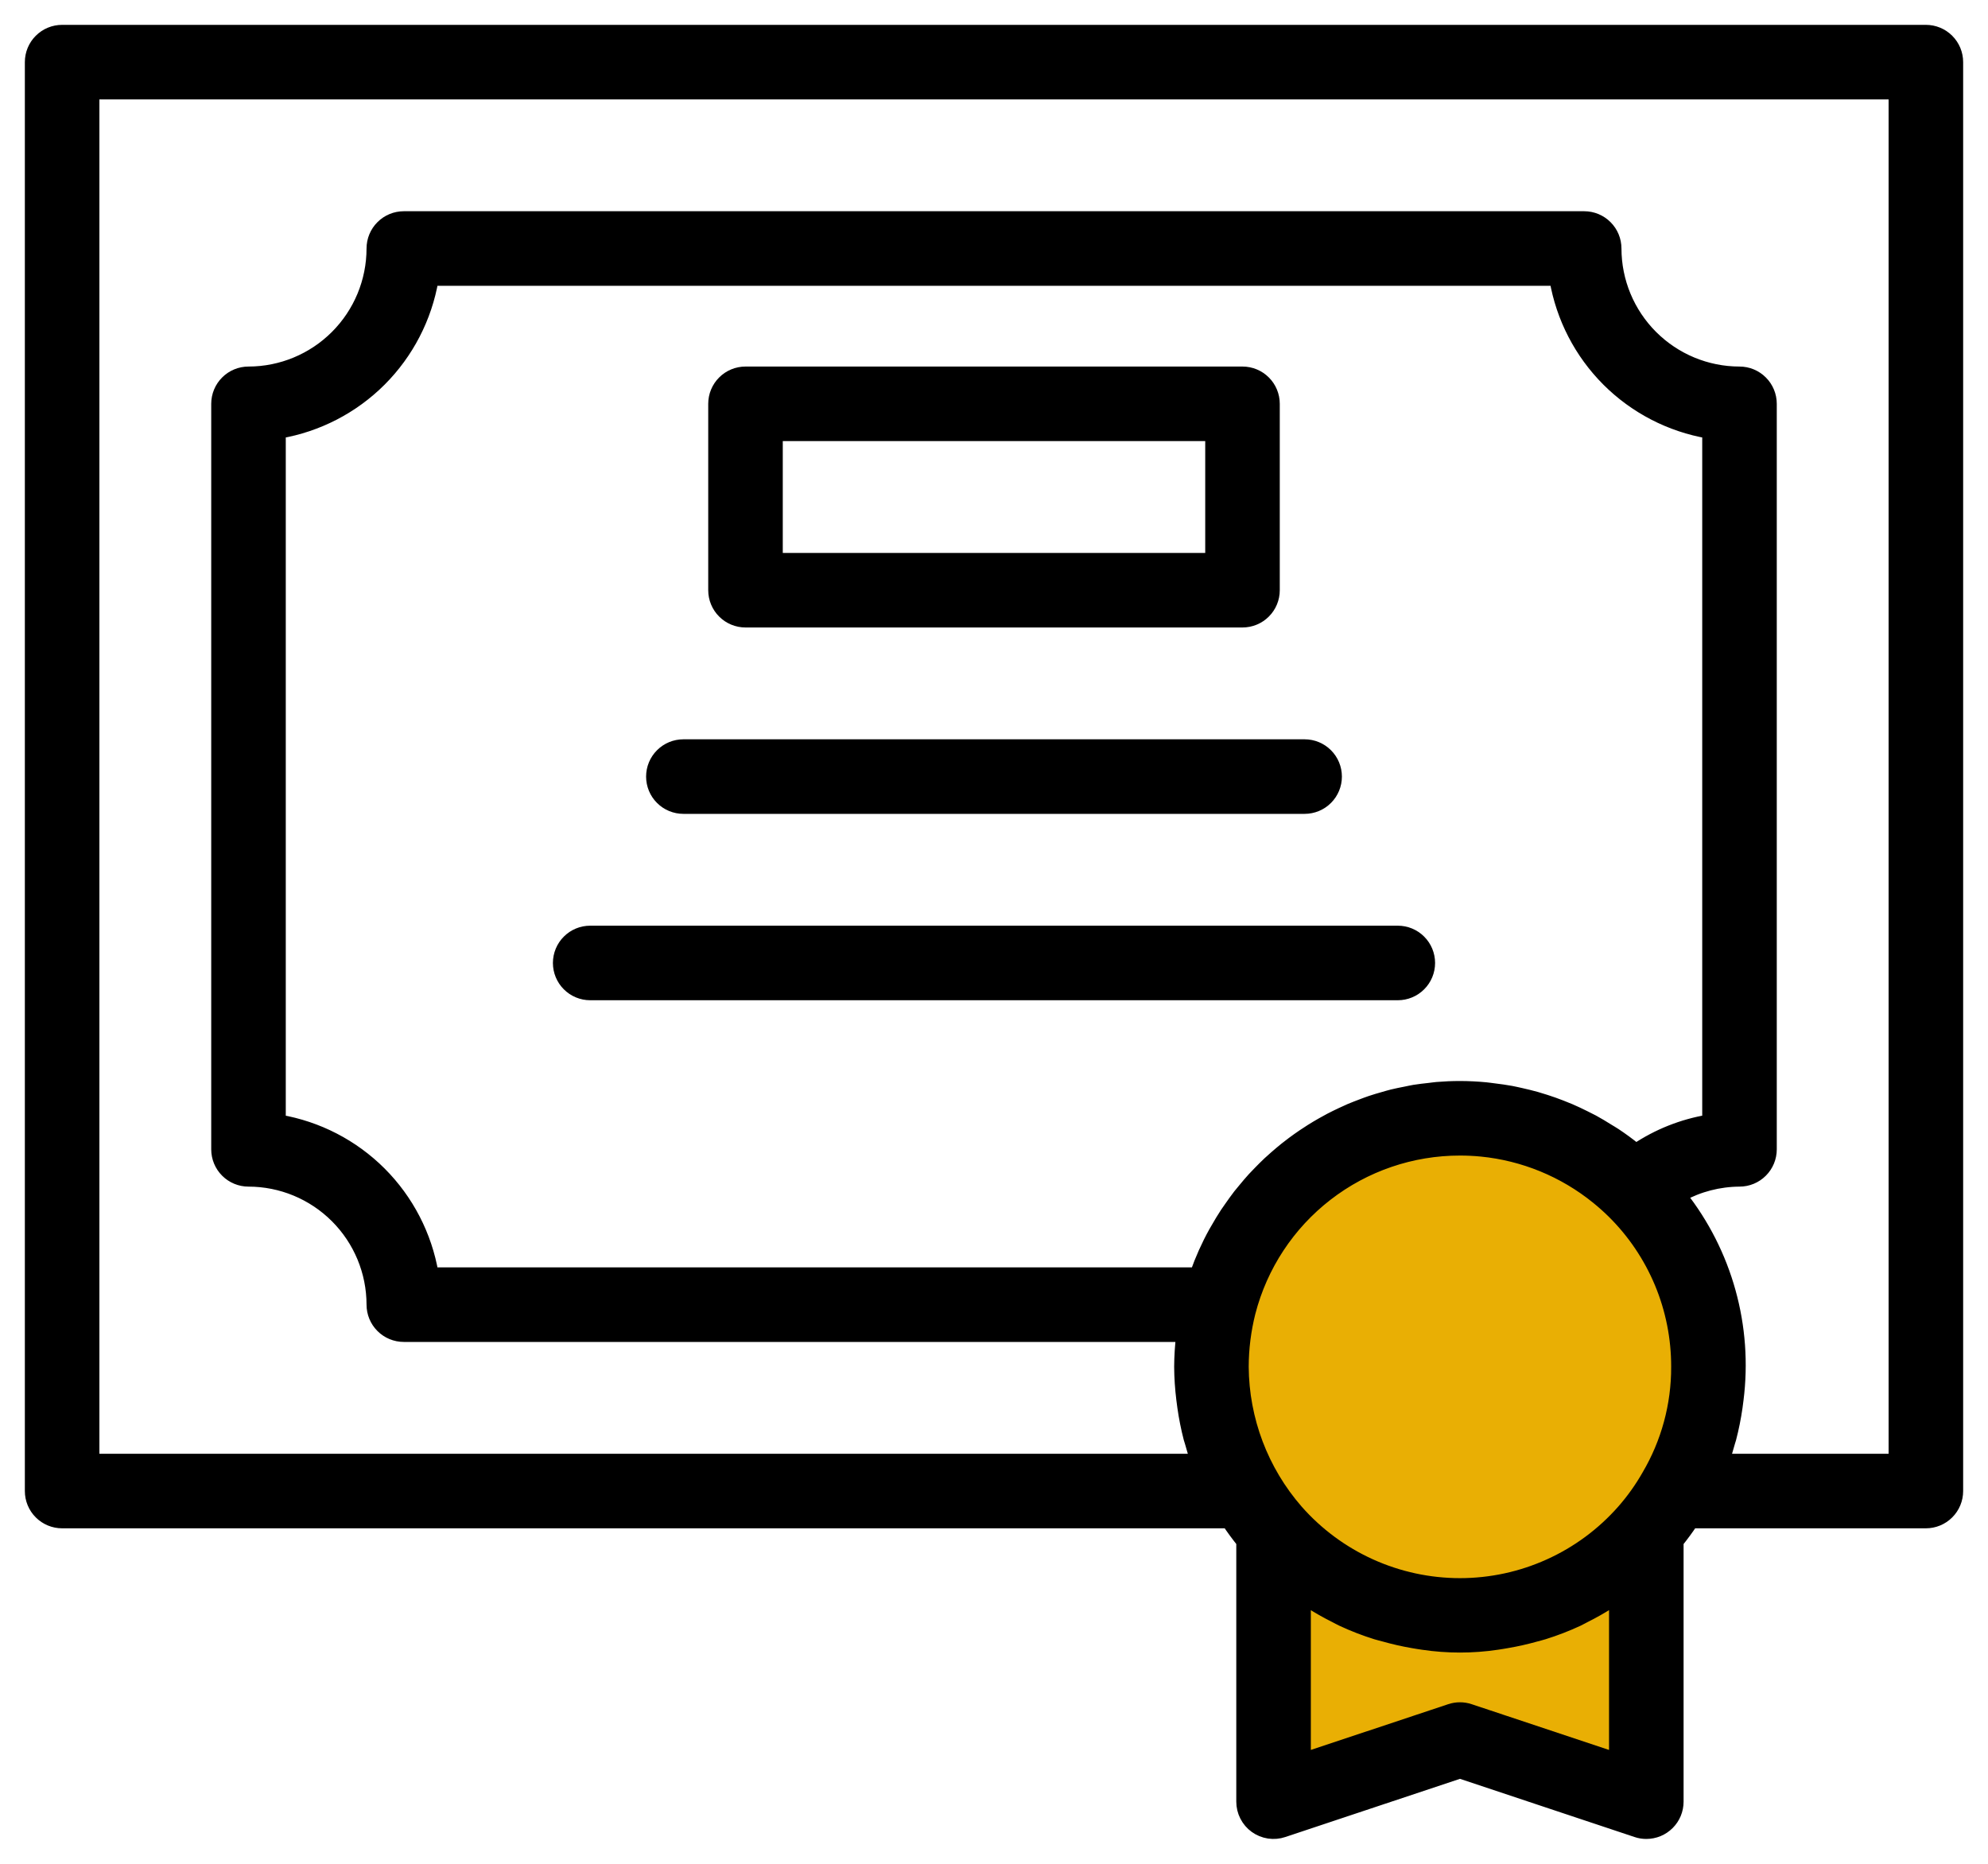
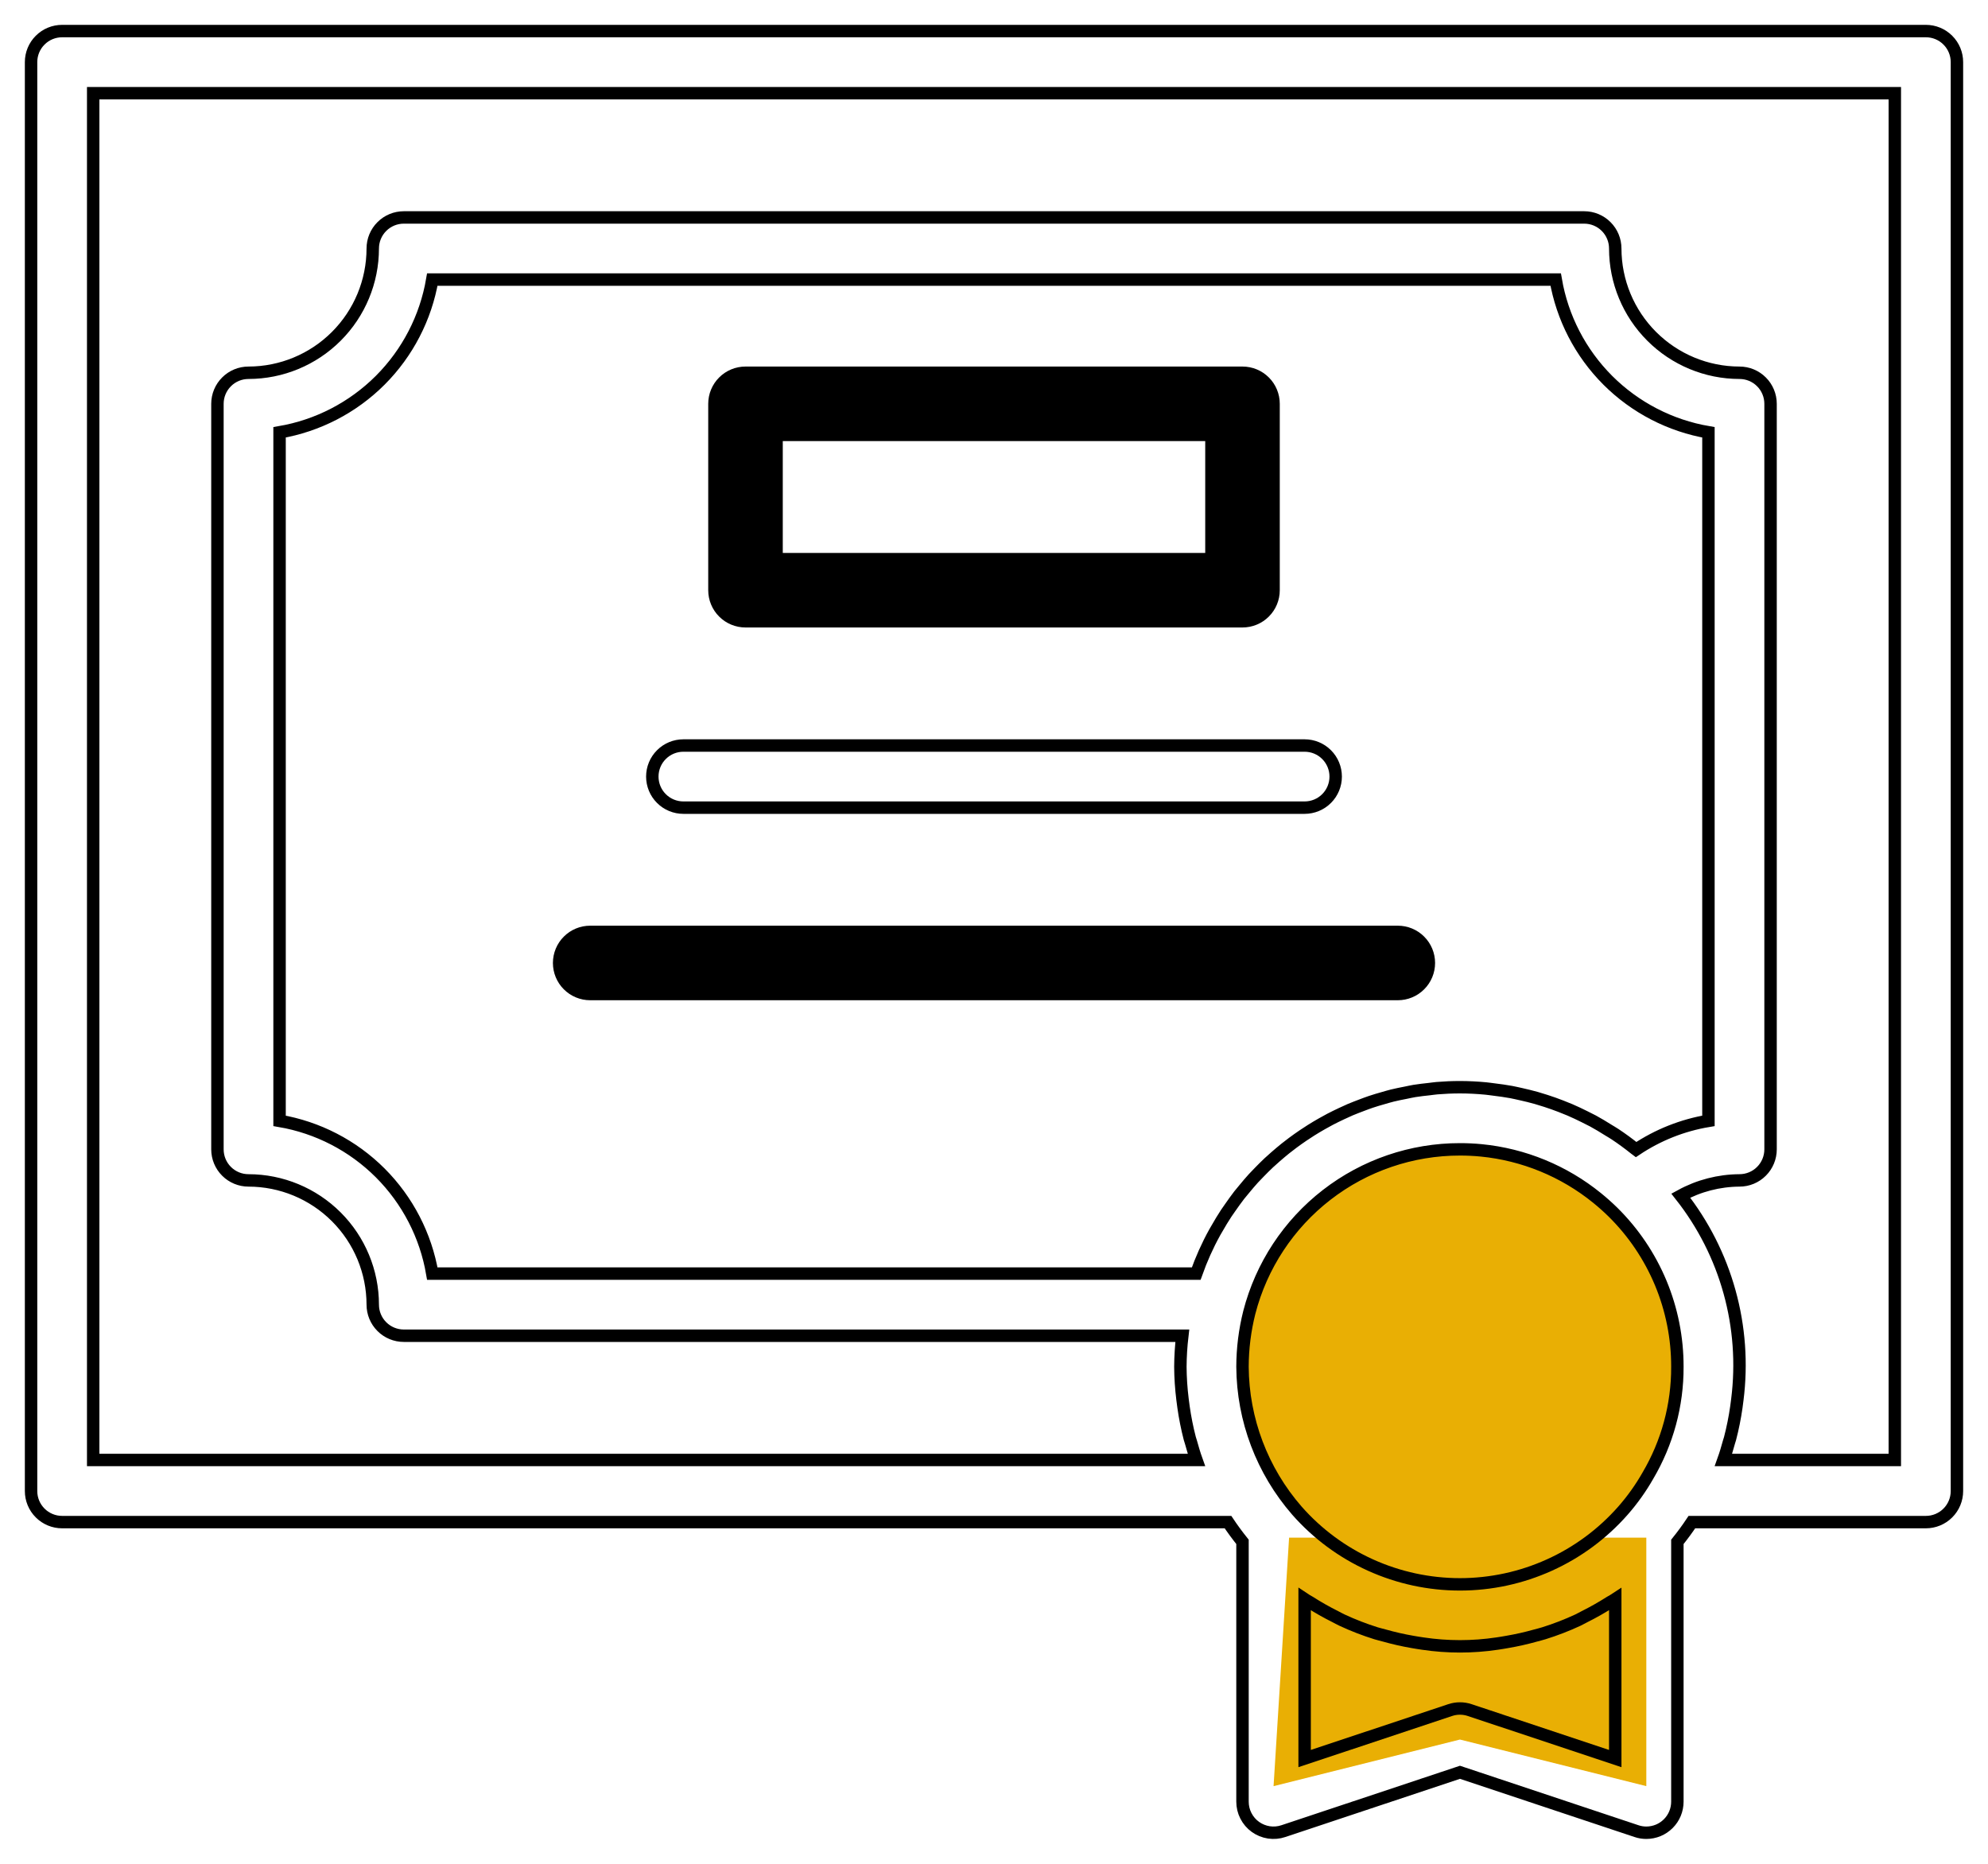
<svg xmlns="http://www.w3.org/2000/svg" width="64" height="60" viewBox="0 0 64 60" fill="none">
  <path d="M54 44C54 47.866 50.866 51 47 51C43.134 51 40 47.866 40 44C40 40.134 43.134 37 47 37C50.866 37 54 40.134 54 44Z" fill="#E9AF04" />
  <path d="M41 57.5L41.5 49.5H53V57.5L47 56L41 57.5Z" fill="#E9AF04" />
  <mask id="path-2-outside-1_2017_316" maskUnits="userSpaceOnUse" x="0" y="0" width="64" height="60" fill="black">
    <rect fill="white" width="64" height="60" />
-     <path d="M62 1H2C1.735 1 1.48 1.105 1.293 1.293C1.105 1.48 1 1.735 1 2V48C1 48.265 1.105 48.52 1.293 48.707C1.48 48.895 1.735 49 2 49H39.533C39.677 49.216 39.833 49.427 40 49.636V58C40 58.158 40.037 58.315 40.11 58.456C40.182 58.597 40.286 58.719 40.415 58.812C40.544 58.904 40.693 58.965 40.849 58.989C41.006 59.012 41.166 58.999 41.316 58.948L47 57.054L52.684 58.948C52.785 58.983 52.892 59 53 59C53.131 59 53.261 58.974 53.383 58.924C53.504 58.874 53.614 58.8 53.707 58.707C53.8 58.614 53.874 58.504 53.924 58.383C53.974 58.261 54 58.131 54 58V49.636C54.168 49.427 54.324 49.215 54.467 49H62C62.265 49 62.52 48.895 62.707 48.707C62.895 48.52 63 48.265 63 48V2C63 1.735 62.895 1.48 62.707 1.293C62.52 1.105 62.265 1 62 1ZM39.892 38.477C39.791 38.608 39.695 38.744 39.6 38.88C39.559 38.94 39.516 38.997 39.477 39.057C39.372 39.215 39.275 39.38 39.18 39.545C39.156 39.588 39.129 39.629 39.106 39.672C38.871 40.097 38.672 40.542 38.51 41H13.917C13.707 39.772 13.121 38.64 12.241 37.759C11.36 36.879 10.228 36.293 9 36.083V13.917C10.228 13.707 11.36 13.121 12.241 12.241C13.121 11.36 13.707 10.228 13.917 9H50.083C50.293 10.228 50.879 11.36 51.759 12.241C52.64 13.121 53.772 13.707 55 13.917V36.083C54.166 36.222 53.372 36.538 52.67 37.008L52.666 37.005L52.635 36.982C52.427 36.815 52.214 36.659 51.994 36.513C51.922 36.465 51.847 36.423 51.774 36.378C51.613 36.277 51.451 36.178 51.285 36.088C51.195 36.04 51.103 35.996 51.012 35.95C50.857 35.873 50.701 35.798 50.542 35.73C50.444 35.688 50.344 35.649 50.244 35.61C50.087 35.549 49.928 35.493 49.767 35.441C49.664 35.408 49.562 35.376 49.458 35.346C49.293 35.299 49.126 35.26 48.959 35.222C48.857 35.2 48.756 35.175 48.653 35.156C48.469 35.122 48.283 35.097 48.097 35.074C48.009 35.064 47.922 35.049 47.834 35.041C47.558 35.015 47.28 35 47 35C46.751 35 46.504 35.011 46.26 35.031C46.178 35.038 46.099 35.051 46.018 35.06C45.856 35.078 45.694 35.095 45.534 35.121C45.438 35.137 45.345 35.159 45.25 35.178C45.108 35.206 44.965 35.233 44.825 35.268C44.726 35.292 44.629 35.322 44.531 35.35C44.398 35.388 44.265 35.426 44.135 35.47C44.036 35.503 43.94 35.54 43.844 35.576C43.717 35.624 43.591 35.672 43.467 35.724C43.371 35.765 43.278 35.809 43.184 35.853C43.062 35.91 42.941 35.969 42.822 36.031C42.731 36.079 42.642 36.129 42.553 36.179C42.435 36.246 42.319 36.315 42.205 36.387C42.119 36.441 42.035 36.496 41.951 36.553C41.838 36.629 41.727 36.709 41.617 36.79C41.538 36.85 41.459 36.91 41.382 36.971C41.273 37.059 41.166 37.149 41.061 37.241C40.989 37.304 40.918 37.367 40.848 37.432C40.742 37.531 40.64 37.634 40.538 37.739C40.475 37.804 40.411 37.868 40.35 37.935C40.247 38.048 40.149 38.165 40.051 38.284C39.998 38.349 39.944 38.411 39.892 38.477ZM52 56.612L47.316 55.052C47.111 54.983 46.889 54.983 46.684 55.052L42 56.612V51.483C42.05 51.517 42.105 51.539 42.156 51.572C42.426 51.745 42.705 51.903 42.992 52.046C43.064 52.082 43.133 52.123 43.206 52.156C43.56 52.321 43.925 52.462 44.298 52.579C44.386 52.606 44.476 52.626 44.565 52.651C44.865 52.736 45.169 52.805 45.477 52.858C45.587 52.876 45.696 52.896 45.807 52.911C46.598 53.029 47.402 53.029 48.194 52.911C48.305 52.896 48.414 52.876 48.524 52.857C48.83 52.805 49.134 52.736 49.434 52.652C49.524 52.627 49.614 52.606 49.703 52.578C50.075 52.462 50.439 52.321 50.793 52.157C50.867 52.122 50.937 52.081 51.011 52.044C51.296 51.902 51.573 51.744 51.842 51.573C51.893 51.54 51.949 51.517 52 51.483L52 56.612ZM53.049 47.508C52.821 47.908 52.553 48.284 52.249 48.63C51.593 49.376 50.786 49.973 49.881 50.382C48.976 50.792 47.994 51.004 47.001 51.004C46.008 51.004 45.026 50.792 44.121 50.383C43.216 49.974 42.409 49.377 41.753 48.632C40.633 47.347 40.011 45.704 40 44C40.001 43.41 40.075 42.822 40.219 42.25C40.607 40.747 41.483 39.415 42.711 38.465C43.939 37.514 45.447 36.999 47 37C47.231 37 47.46 37.011 47.687 37.033C49.051 37.167 50.346 37.699 51.411 38.562C51.588 38.705 51.76 38.858 51.925 39.02C52.584 39.67 53.107 40.446 53.464 41.301C53.82 42.156 54.002 43.074 54 44C54.005 45.234 53.676 46.446 53.049 47.508ZM61 47H55.483C55.552 46.808 55.608 46.612 55.663 46.415C55.673 46.381 55.686 46.347 55.695 46.312C55.782 45.978 55.85 45.639 55.899 45.297C55.911 45.215 55.921 45.134 55.931 45.051C56.077 43.892 55.992 42.715 55.679 41.588C55.367 40.462 54.833 39.409 54.109 38.49C54.689 38.172 55.339 38.004 56 38C56.265 38 56.52 37.895 56.707 37.707C56.895 37.52 57 37.265 57 37V13C57 12.735 56.895 12.48 56.707 12.293C56.52 12.105 56.265 12 56 12C54.939 11.999 53.923 11.577 53.173 10.827C52.423 10.077 52.001 9.061 52 8C52 7.735 51.895 7.48 51.707 7.293C51.52 7.105 51.265 7 51 7H13C12.735 7 12.48 7.105 12.293 7.293C12.105 7.48 12 7.735 12 8C11.999 9.061 11.577 10.077 10.827 10.827C10.077 11.577 9.061 11.999 8 12C7.735 12 7.48 12.105 7.293 12.293C7.105 12.48 7 12.735 7 13V37C7 37.265 7.105 37.52 7.293 37.707C7.48 37.895 7.735 38 8 38C9.061 38.001 10.077 38.423 10.827 39.173C11.577 39.923 11.999 40.939 12 42C12 42.265 12.105 42.52 12.293 42.707C12.48 42.895 12.735 43 13 43H38.062C38.023 43.332 38.002 43.666 38 44C38.002 44.351 38.026 44.701 38.069 45.049C38.079 45.133 38.089 45.216 38.102 45.299C38.15 45.638 38.217 45.974 38.303 46.306C38.314 46.348 38.33 46.389 38.342 46.432C38.395 46.623 38.45 46.813 38.517 47H3V3H61V47Z" />
    <path d="M24 20H40C40.265 20 40.52 19.895 40.707 19.707C40.895 19.52 41 19.265 41 19V13C41 12.735 40.895 12.48 40.707 12.293C40.52 12.105 40.265 12 40 12H24C23.735 12 23.48 12.105 23.293 12.293C23.105 12.48 23 12.735 23 13V19C23 19.265 23.105 19.52 23.293 19.707C23.48 19.895 23.735 20 24 20ZM25 14H39V18H25V14Z" />
    <path d="M22 26H42C42.265 26 42.52 25.895 42.707 25.707C42.895 25.52 43 25.265 43 25C43 24.735 42.895 24.48 42.707 24.293C42.52 24.105 42.265 24 42 24H22C21.735 24 21.48 24.105 21.293 24.293C21.105 24.48 21 24.735 21 25C21 25.265 21.105 25.52 21.293 25.707C21.48 25.895 21.735 26 22 26Z" />
    <path d="M46 31C46 30.735 45.895 30.48 45.707 30.293C45.52 30.105 45.265 30 45 30H19C18.735 30 18.48 30.105 18.293 30.293C18.105 30.48 18 30.735 18 31C18 31.265 18.105 31.52 18.293 31.707C18.48 31.895 18.735 32 19 32H45C45.265 32 45.52 31.895 45.707 31.707C45.895 31.52 46 31.265 46 31Z" />
  </mask>
-   <path d="M62 1H2C1.735 1 1.48 1.105 1.293 1.293C1.105 1.48 1 1.735 1 2V48C1 48.265 1.105 48.52 1.293 48.707C1.48 48.895 1.735 49 2 49H39.533C39.677 49.216 39.833 49.427 40 49.636V58C40 58.158 40.037 58.315 40.11 58.456C40.182 58.597 40.286 58.719 40.415 58.812C40.544 58.904 40.693 58.965 40.849 58.989C41.006 59.012 41.166 58.999 41.316 58.948L47 57.054L52.684 58.948C52.785 58.983 52.892 59 53 59C53.131 59 53.261 58.974 53.383 58.924C53.504 58.874 53.614 58.8 53.707 58.707C53.8 58.614 53.874 58.504 53.924 58.383C53.974 58.261 54 58.131 54 58V49.636C54.168 49.427 54.324 49.215 54.467 49H62C62.265 49 62.52 48.895 62.707 48.707C62.895 48.52 63 48.265 63 48V2C63 1.735 62.895 1.48 62.707 1.293C62.52 1.105 62.265 1 62 1ZM39.892 38.477C39.791 38.608 39.695 38.744 39.6 38.88C39.559 38.94 39.516 38.997 39.477 39.057C39.372 39.215 39.275 39.38 39.18 39.545C39.156 39.588 39.129 39.629 39.106 39.672C38.871 40.097 38.672 40.542 38.51 41H13.917C13.707 39.772 13.121 38.64 12.241 37.759C11.36 36.879 10.228 36.293 9 36.083V13.917C10.228 13.707 11.36 13.121 12.241 12.241C13.121 11.36 13.707 10.228 13.917 9H50.083C50.293 10.228 50.879 11.36 51.759 12.241C52.64 13.121 53.772 13.707 55 13.917V36.083C54.166 36.222 53.372 36.538 52.67 37.008L52.666 37.005L52.635 36.982C52.427 36.815 52.214 36.659 51.994 36.513C51.922 36.465 51.847 36.423 51.774 36.378C51.613 36.277 51.451 36.178 51.285 36.088C51.195 36.04 51.103 35.996 51.012 35.95C50.857 35.873 50.701 35.798 50.542 35.73C50.444 35.688 50.344 35.649 50.244 35.61C50.087 35.549 49.928 35.493 49.767 35.441C49.664 35.408 49.562 35.376 49.458 35.346C49.293 35.299 49.126 35.26 48.959 35.222C48.857 35.2 48.756 35.175 48.653 35.156C48.469 35.122 48.283 35.097 48.097 35.074C48.009 35.064 47.922 35.049 47.834 35.041C47.558 35.015 47.28 35 47 35C46.751 35 46.504 35.011 46.26 35.031C46.178 35.038 46.099 35.051 46.018 35.06C45.856 35.078 45.694 35.095 45.534 35.121C45.438 35.137 45.345 35.159 45.25 35.178C45.108 35.206 44.965 35.233 44.825 35.268C44.726 35.292 44.629 35.322 44.531 35.35C44.398 35.388 44.265 35.426 44.135 35.47C44.036 35.503 43.94 35.54 43.844 35.576C43.717 35.624 43.591 35.672 43.467 35.724C43.371 35.765 43.278 35.809 43.184 35.853C43.062 35.91 42.941 35.969 42.822 36.031C42.731 36.079 42.642 36.129 42.553 36.179C42.435 36.246 42.319 36.315 42.205 36.387C42.119 36.441 42.035 36.496 41.951 36.553C41.838 36.629 41.727 36.709 41.617 36.79C41.538 36.85 41.459 36.91 41.382 36.971C41.273 37.059 41.166 37.149 41.061 37.241C40.989 37.304 40.918 37.367 40.848 37.432C40.742 37.531 40.64 37.634 40.538 37.739C40.475 37.804 40.411 37.868 40.35 37.935C40.247 38.048 40.149 38.165 40.051 38.284C39.998 38.349 39.944 38.411 39.892 38.477ZM52 56.612L47.316 55.052C47.111 54.983 46.889 54.983 46.684 55.052L42 56.612V51.483C42.05 51.517 42.105 51.539 42.156 51.572C42.426 51.745 42.705 51.903 42.992 52.046C43.064 52.082 43.133 52.123 43.206 52.156C43.56 52.321 43.925 52.462 44.298 52.579C44.386 52.606 44.476 52.626 44.565 52.651C44.865 52.736 45.169 52.805 45.477 52.858C45.587 52.876 45.696 52.896 45.807 52.911C46.598 53.029 47.402 53.029 48.194 52.911C48.305 52.896 48.414 52.876 48.524 52.857C48.83 52.805 49.134 52.736 49.434 52.652C49.524 52.627 49.614 52.606 49.703 52.578C50.075 52.462 50.439 52.321 50.793 52.157C50.867 52.122 50.937 52.081 51.011 52.044C51.296 51.902 51.573 51.744 51.842 51.573C51.893 51.54 51.949 51.517 52 51.483L52 56.612ZM53.049 47.508C52.821 47.908 52.553 48.284 52.249 48.63C51.593 49.376 50.786 49.973 49.881 50.382C48.976 50.792 47.994 51.004 47.001 51.004C46.008 51.004 45.026 50.792 44.121 50.383C43.216 49.974 42.409 49.377 41.753 48.632C40.633 47.347 40.011 45.704 40 44C40.001 43.41 40.075 42.822 40.219 42.25C40.607 40.747 41.483 39.415 42.711 38.465C43.939 37.514 45.447 36.999 47 37C47.231 37 47.46 37.011 47.687 37.033C49.051 37.167 50.346 37.699 51.411 38.562C51.588 38.705 51.76 38.858 51.925 39.02C52.584 39.67 53.107 40.446 53.464 41.301C53.82 42.156 54.002 43.074 54 44C54.005 45.234 53.676 46.446 53.049 47.508ZM61 47H55.483C55.552 46.808 55.608 46.612 55.663 46.415C55.673 46.381 55.686 46.347 55.695 46.312C55.782 45.978 55.85 45.639 55.899 45.297C55.911 45.215 55.921 45.134 55.931 45.051C56.077 43.892 55.992 42.715 55.679 41.588C55.367 40.462 54.833 39.409 54.109 38.49C54.689 38.172 55.339 38.004 56 38C56.265 38 56.52 37.895 56.707 37.707C56.895 37.52 57 37.265 57 37V13C57 12.735 56.895 12.48 56.707 12.293C56.52 12.105 56.265 12 56 12C54.939 11.999 53.923 11.577 53.173 10.827C52.423 10.077 52.001 9.061 52 8C52 7.735 51.895 7.48 51.707 7.293C51.52 7.105 51.265 7 51 7H13C12.735 7 12.48 7.105 12.293 7.293C12.105 7.48 12 7.735 12 8C11.999 9.061 11.577 10.077 10.827 10.827C10.077 11.577 9.061 11.999 8 12C7.735 12 7.48 12.105 7.293 12.293C7.105 12.48 7 12.735 7 13V37C7 37.265 7.105 37.52 7.293 37.707C7.48 37.895 7.735 38 8 38C9.061 38.001 10.077 38.423 10.827 39.173C11.577 39.923 11.999 40.939 12 42C12 42.265 12.105 42.52 12.293 42.707C12.48 42.895 12.735 43 13 43H38.062C38.023 43.332 38.002 43.666 38 44C38.002 44.351 38.026 44.701 38.069 45.049C38.079 45.133 38.089 45.216 38.102 45.299C38.15 45.638 38.217 45.974 38.303 46.306C38.314 46.348 38.33 46.389 38.342 46.432C38.395 46.623 38.45 46.813 38.517 47H3V3H61V47Z" fill="black" />
  <path d="M24 20H40C40.265 20 40.52 19.895 40.707 19.707C40.895 19.52 41 19.265 41 19V13C41 12.735 40.895 12.48 40.707 12.293C40.52 12.105 40.265 12 40 12H24C23.735 12 23.48 12.105 23.293 12.293C23.105 12.48 23 12.735 23 13V19C23 19.265 23.105 19.52 23.293 19.707C23.48 19.895 23.735 20 24 20ZM25 14H39V18H25V14Z" fill="black" />
-   <path d="M22 26H42C42.265 26 42.52 25.895 42.707 25.707C42.895 25.52 43 25.265 43 25C43 24.735 42.895 24.48 42.707 24.293C42.52 24.105 42.265 24 42 24H22C21.735 24 21.48 24.105 21.293 24.293C21.105 24.48 21 24.735 21 25C21 25.265 21.105 25.52 21.293 25.707C21.48 25.895 21.735 26 22 26Z" fill="black" />
  <path d="M46 31C46 30.735 45.895 30.48 45.707 30.293C45.52 30.105 45.265 30 45 30H19C18.735 30 18.48 30.105 18.293 30.293C18.105 30.48 18 30.735 18 31C18 31.265 18.105 31.52 18.293 31.707C18.48 31.895 18.735 32 19 32H45C45.265 32 45.52 31.895 45.707 31.707C45.895 31.52 46 31.265 46 31Z" fill="black" />
  <path d="M62 1H2C1.735 1 1.48 1.105 1.293 1.293C1.105 1.48 1 1.735 1 2V48C1 48.265 1.105 48.52 1.293 48.707C1.48 48.895 1.735 49 2 49H39.533C39.677 49.216 39.833 49.427 40 49.636V58C40 58.158 40.037 58.315 40.11 58.456C40.182 58.597 40.286 58.719 40.415 58.812C40.544 58.904 40.693 58.965 40.849 58.989C41.006 59.012 41.166 58.999 41.316 58.948L47 57.054L52.684 58.948C52.785 58.983 52.892 59 53 59C53.131 59 53.261 58.974 53.383 58.924C53.504 58.874 53.614 58.8 53.707 58.707C53.8 58.614 53.874 58.504 53.924 58.383C53.974 58.261 54 58.131 54 58V49.636C54.168 49.427 54.324 49.215 54.467 49H62C62.265 49 62.52 48.895 62.707 48.707C62.895 48.52 63 48.265 63 48V2C63 1.735 62.895 1.48 62.707 1.293C62.52 1.105 62.265 1 62 1ZM39.892 38.477C39.791 38.608 39.695 38.744 39.6 38.88C39.559 38.94 39.516 38.997 39.477 39.057C39.372 39.215 39.275 39.38 39.18 39.545C39.156 39.588 39.129 39.629 39.106 39.672C38.871 40.097 38.672 40.542 38.51 41H13.917C13.707 39.772 13.121 38.64 12.241 37.759C11.36 36.879 10.228 36.293 9 36.083V13.917C10.228 13.707 11.36 13.121 12.241 12.241C13.121 11.36 13.707 10.228 13.917 9H50.083C50.293 10.228 50.879 11.36 51.759 12.241C52.64 13.121 53.772 13.707 55 13.917V36.083C54.166 36.222 53.372 36.538 52.67 37.008L52.666 37.005L52.635 36.982C52.427 36.815 52.214 36.659 51.994 36.513C51.922 36.465 51.847 36.423 51.774 36.378C51.613 36.277 51.451 36.178 51.285 36.088C51.195 36.04 51.103 35.996 51.012 35.95C50.857 35.873 50.701 35.798 50.542 35.73C50.444 35.688 50.344 35.649 50.244 35.61C50.087 35.549 49.928 35.493 49.767 35.441C49.664 35.408 49.562 35.376 49.458 35.346C49.293 35.299 49.126 35.26 48.959 35.222C48.857 35.2 48.756 35.175 48.653 35.156C48.469 35.122 48.283 35.097 48.097 35.074C48.009 35.064 47.922 35.049 47.834 35.041C47.558 35.015 47.28 35 47 35C46.751 35 46.504 35.011 46.26 35.031C46.178 35.038 46.099 35.051 46.018 35.06C45.856 35.078 45.694 35.095 45.534 35.121C45.438 35.137 45.345 35.159 45.25 35.178C45.108 35.206 44.965 35.233 44.825 35.268C44.726 35.292 44.629 35.322 44.531 35.35C44.398 35.388 44.265 35.426 44.135 35.47C44.036 35.503 43.94 35.54 43.844 35.576C43.717 35.624 43.591 35.672 43.467 35.724C43.371 35.765 43.278 35.809 43.184 35.853C43.062 35.91 42.941 35.969 42.822 36.031C42.731 36.079 42.642 36.129 42.553 36.179C42.435 36.246 42.319 36.315 42.205 36.387C42.119 36.441 42.035 36.496 41.951 36.553C41.838 36.629 41.727 36.709 41.617 36.79C41.538 36.85 41.459 36.91 41.382 36.971C41.273 37.059 41.166 37.149 41.061 37.241C40.989 37.304 40.918 37.367 40.848 37.432C40.742 37.531 40.64 37.634 40.538 37.739C40.475 37.804 40.411 37.868 40.35 37.935C40.247 38.048 40.149 38.165 40.051 38.284C39.998 38.349 39.944 38.411 39.892 38.477ZM52 56.612L47.316 55.052C47.111 54.983 46.889 54.983 46.684 55.052L42 56.612V51.483C42.05 51.517 42.105 51.539 42.156 51.572C42.426 51.745 42.705 51.903 42.992 52.046C43.064 52.082 43.133 52.123 43.206 52.156C43.56 52.321 43.925 52.462 44.298 52.579C44.386 52.606 44.476 52.626 44.565 52.651C44.865 52.736 45.169 52.805 45.477 52.858C45.587 52.876 45.696 52.896 45.807 52.911C46.598 53.029 47.402 53.029 48.194 52.911C48.305 52.896 48.414 52.876 48.524 52.857C48.83 52.805 49.134 52.736 49.434 52.652C49.524 52.627 49.614 52.606 49.703 52.578C50.075 52.462 50.439 52.321 50.793 52.157C50.867 52.122 50.937 52.081 51.011 52.044C51.296 51.902 51.573 51.744 51.842 51.573C51.893 51.54 51.949 51.517 52 51.483L52 56.612ZM53.049 47.508C52.821 47.908 52.553 48.284 52.249 48.63C51.593 49.376 50.786 49.973 49.881 50.382C48.976 50.792 47.994 51.004 47.001 51.004C46.008 51.004 45.026 50.792 44.121 50.383C43.216 49.974 42.409 49.377 41.753 48.632C40.633 47.347 40.011 45.704 40 44C40.001 43.41 40.075 42.822 40.219 42.25C40.607 40.747 41.483 39.415 42.711 38.465C43.939 37.514 45.447 36.999 47 37C47.231 37 47.46 37.011 47.687 37.033C49.051 37.167 50.346 37.699 51.411 38.562C51.588 38.705 51.76 38.858 51.925 39.02C52.584 39.67 53.107 40.446 53.464 41.301C53.82 42.156 54.002 43.074 54 44C54.005 45.234 53.676 46.446 53.049 47.508ZM61 47H55.483C55.552 46.808 55.608 46.612 55.663 46.415C55.673 46.381 55.686 46.347 55.695 46.312C55.782 45.978 55.85 45.639 55.899 45.297C55.911 45.215 55.921 45.134 55.931 45.051C56.077 43.892 55.992 42.715 55.679 41.588C55.367 40.462 54.833 39.409 54.109 38.49C54.689 38.172 55.339 38.004 56 38C56.265 38 56.52 37.895 56.707 37.707C56.895 37.52 57 37.265 57 37V13C57 12.735 56.895 12.48 56.707 12.293C56.52 12.105 56.265 12 56 12C54.939 11.999 53.923 11.577 53.173 10.827C52.423 10.077 52.001 9.061 52 8C52 7.735 51.895 7.48 51.707 7.293C51.52 7.105 51.265 7 51 7H13C12.735 7 12.48 7.105 12.293 7.293C12.105 7.48 12 7.735 12 8C11.999 9.061 11.577 10.077 10.827 10.827C10.077 11.577 9.061 11.999 8 12C7.735 12 7.48 12.105 7.293 12.293C7.105 12.48 7 12.735 7 13V37C7 37.265 7.105 37.52 7.293 37.707C7.48 37.895 7.735 38 8 38C9.061 38.001 10.077 38.423 10.827 39.173C11.577 39.923 11.999 40.939 12 42C12 42.265 12.105 42.52 12.293 42.707C12.48 42.895 12.735 43 13 43H38.062C38.023 43.332 38.002 43.666 38 44C38.002 44.351 38.026 44.701 38.069 45.049C38.079 45.133 38.089 45.216 38.102 45.299C38.15 45.638 38.217 45.974 38.303 46.306C38.314 46.348 38.33 46.389 38.342 46.432C38.395 46.623 38.45 46.813 38.517 47H3V3H61V47Z" stroke="black" stroke-width="0.4" mask="url(#path-2-outside-1_2017_316)" />
  <path d="M24 20H40C40.265 20 40.52 19.895 40.707 19.707C40.895 19.52 41 19.265 41 19V13C41 12.735 40.895 12.48 40.707 12.293C40.52 12.105 40.265 12 40 12H24C23.735 12 23.48 12.105 23.293 12.293C23.105 12.48 23 12.735 23 13V19C23 19.265 23.105 19.52 23.293 19.707C23.48 19.895 23.735 20 24 20ZM25 14H39V18H25V14Z" stroke="black" stroke-width="0.4" mask="url(#path-2-outside-1_2017_316)" />
  <path d="M22 26H42C42.265 26 42.52 25.895 42.707 25.707C42.895 25.52 43 25.265 43 25C43 24.735 42.895 24.48 42.707 24.293C42.52 24.105 42.265 24 42 24H22C21.735 24 21.48 24.105 21.293 24.293C21.105 24.48 21 24.735 21 25C21 25.265 21.105 25.52 21.293 25.707C21.48 25.895 21.735 26 22 26Z" stroke="black" stroke-width="0.4" mask="url(#path-2-outside-1_2017_316)" />
  <path d="M46 31C46 30.735 45.895 30.48 45.707 30.293C45.52 30.105 45.265 30 45 30H19C18.735 30 18.48 30.105 18.293 30.293C18.105 30.48 18 30.735 18 31C18 31.265 18.105 31.52 18.293 31.707C18.48 31.895 18.735 32 19 32H45C45.265 32 45.52 31.895 45.707 31.707C45.895 31.52 46 31.265 46 31Z" stroke="black" stroke-width="0.4" mask="url(#path-2-outside-1_2017_316)" />
</svg>